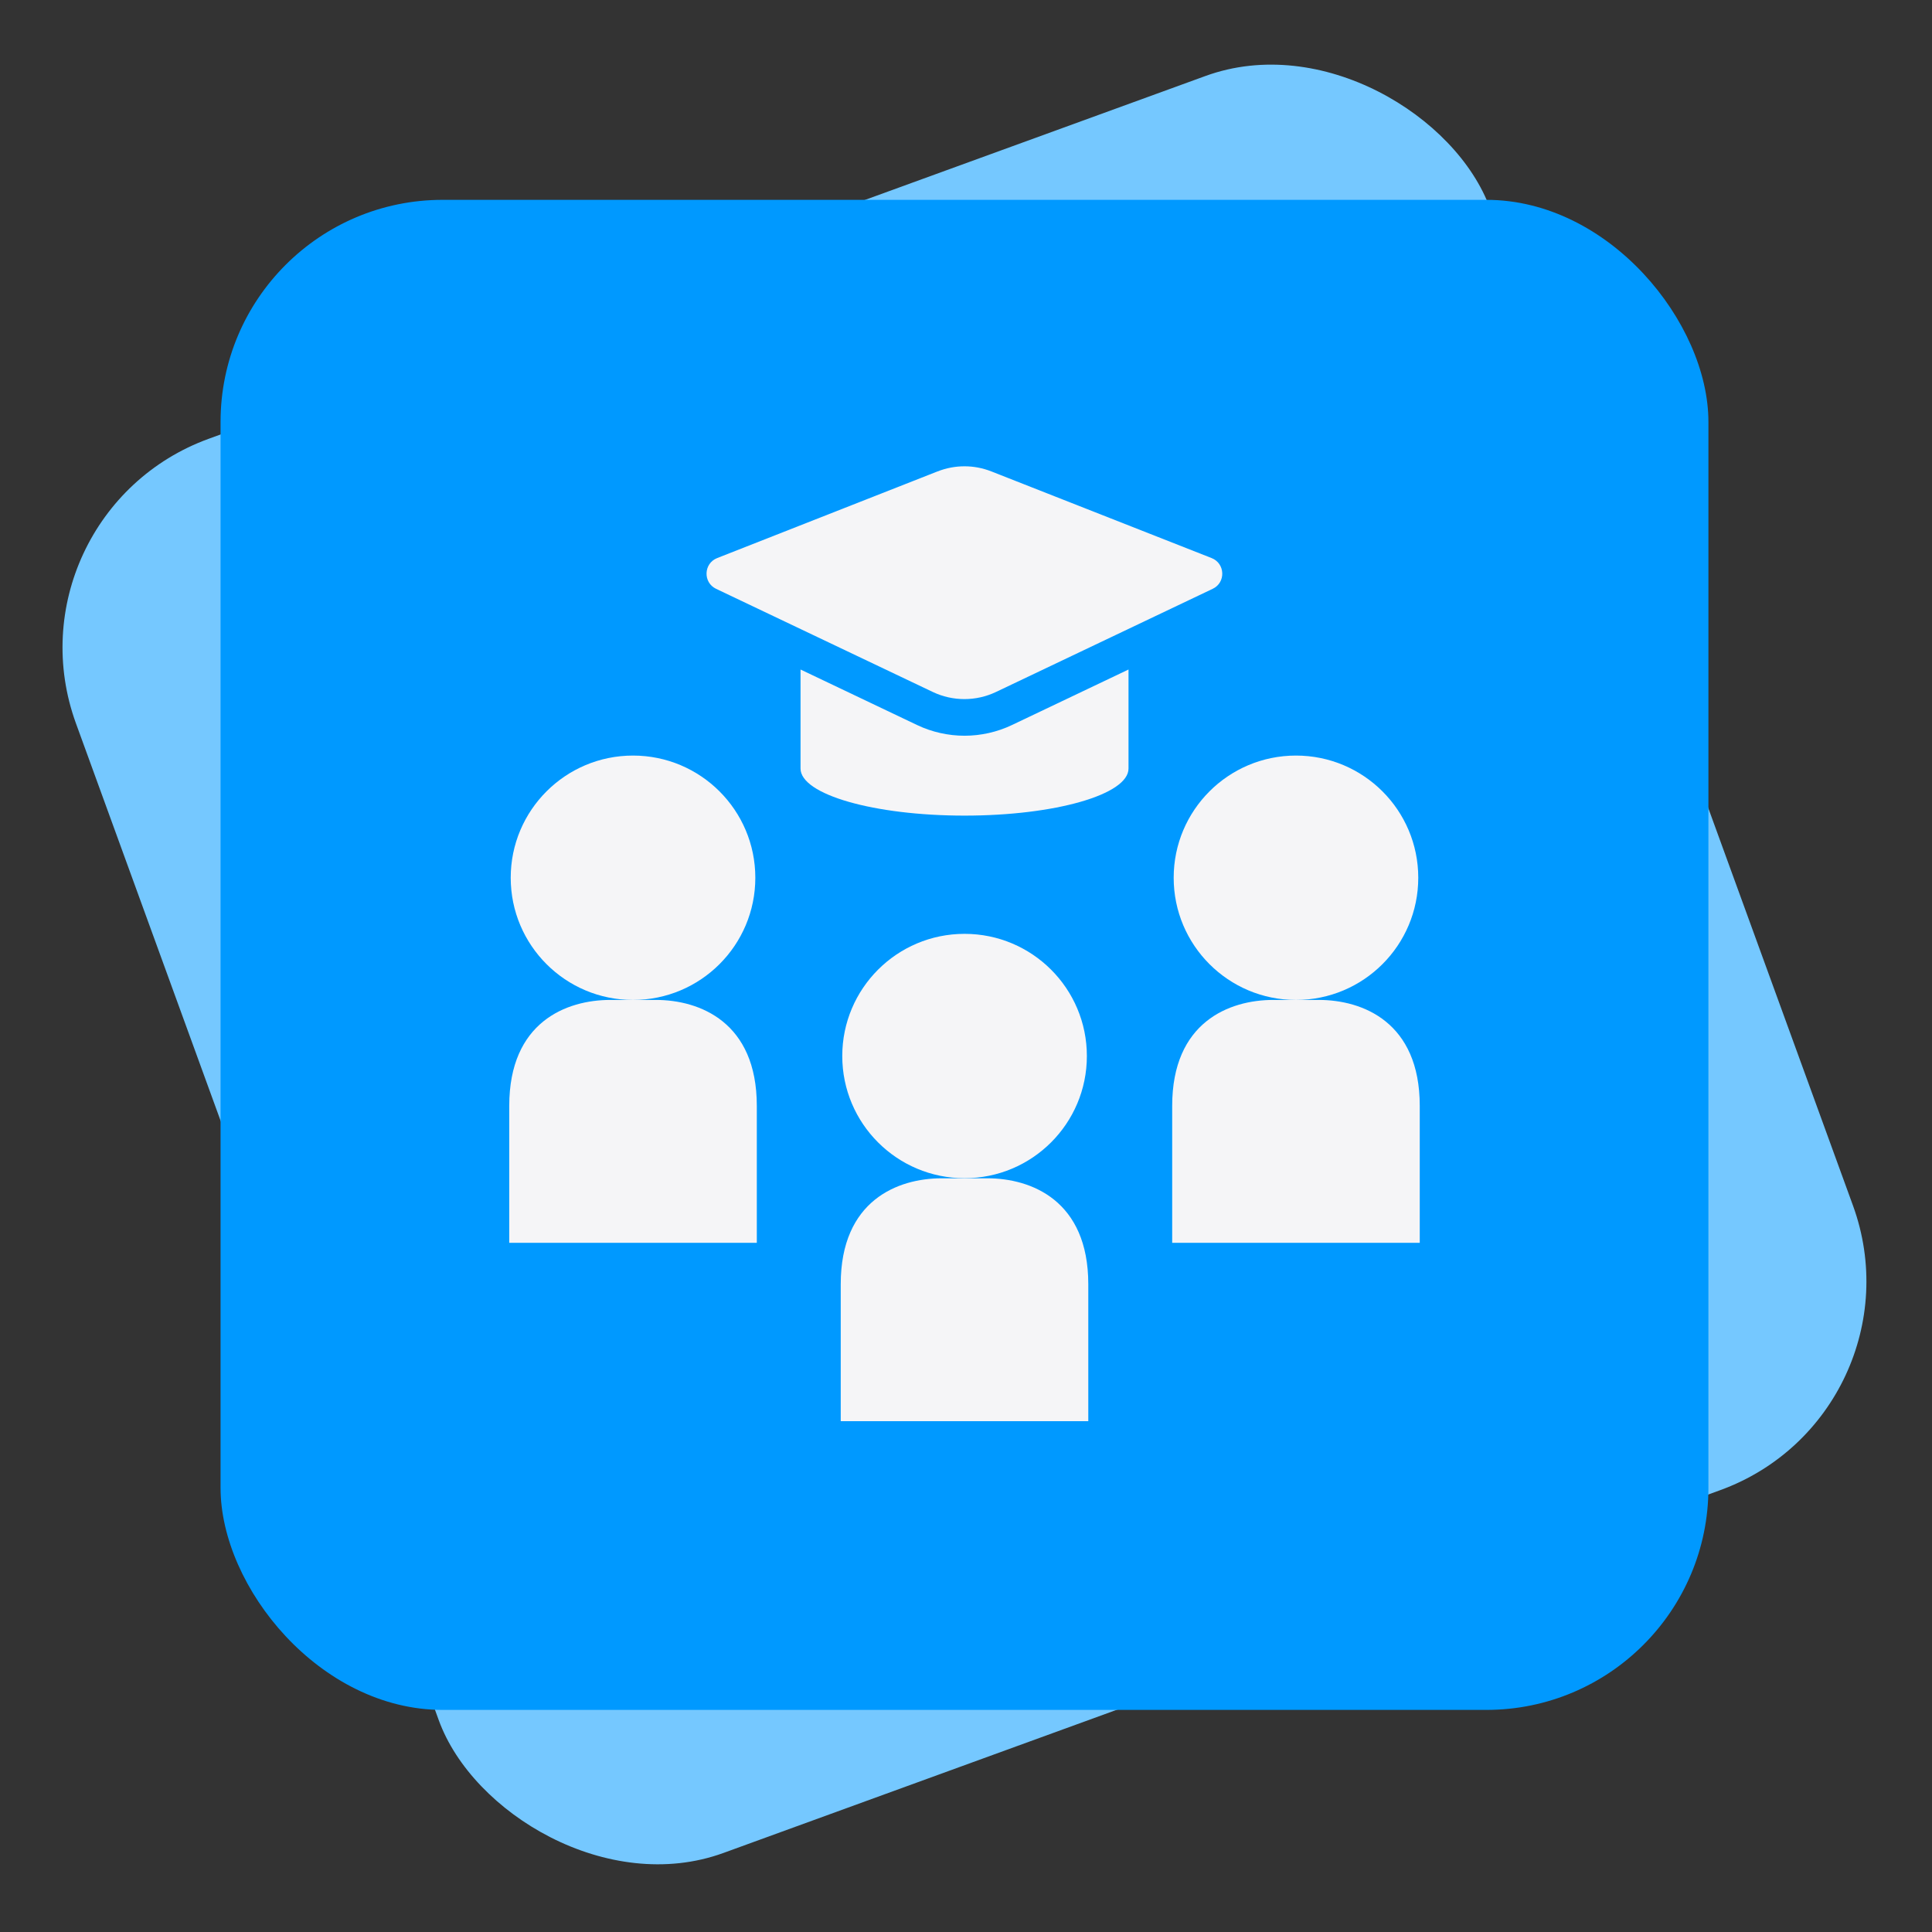
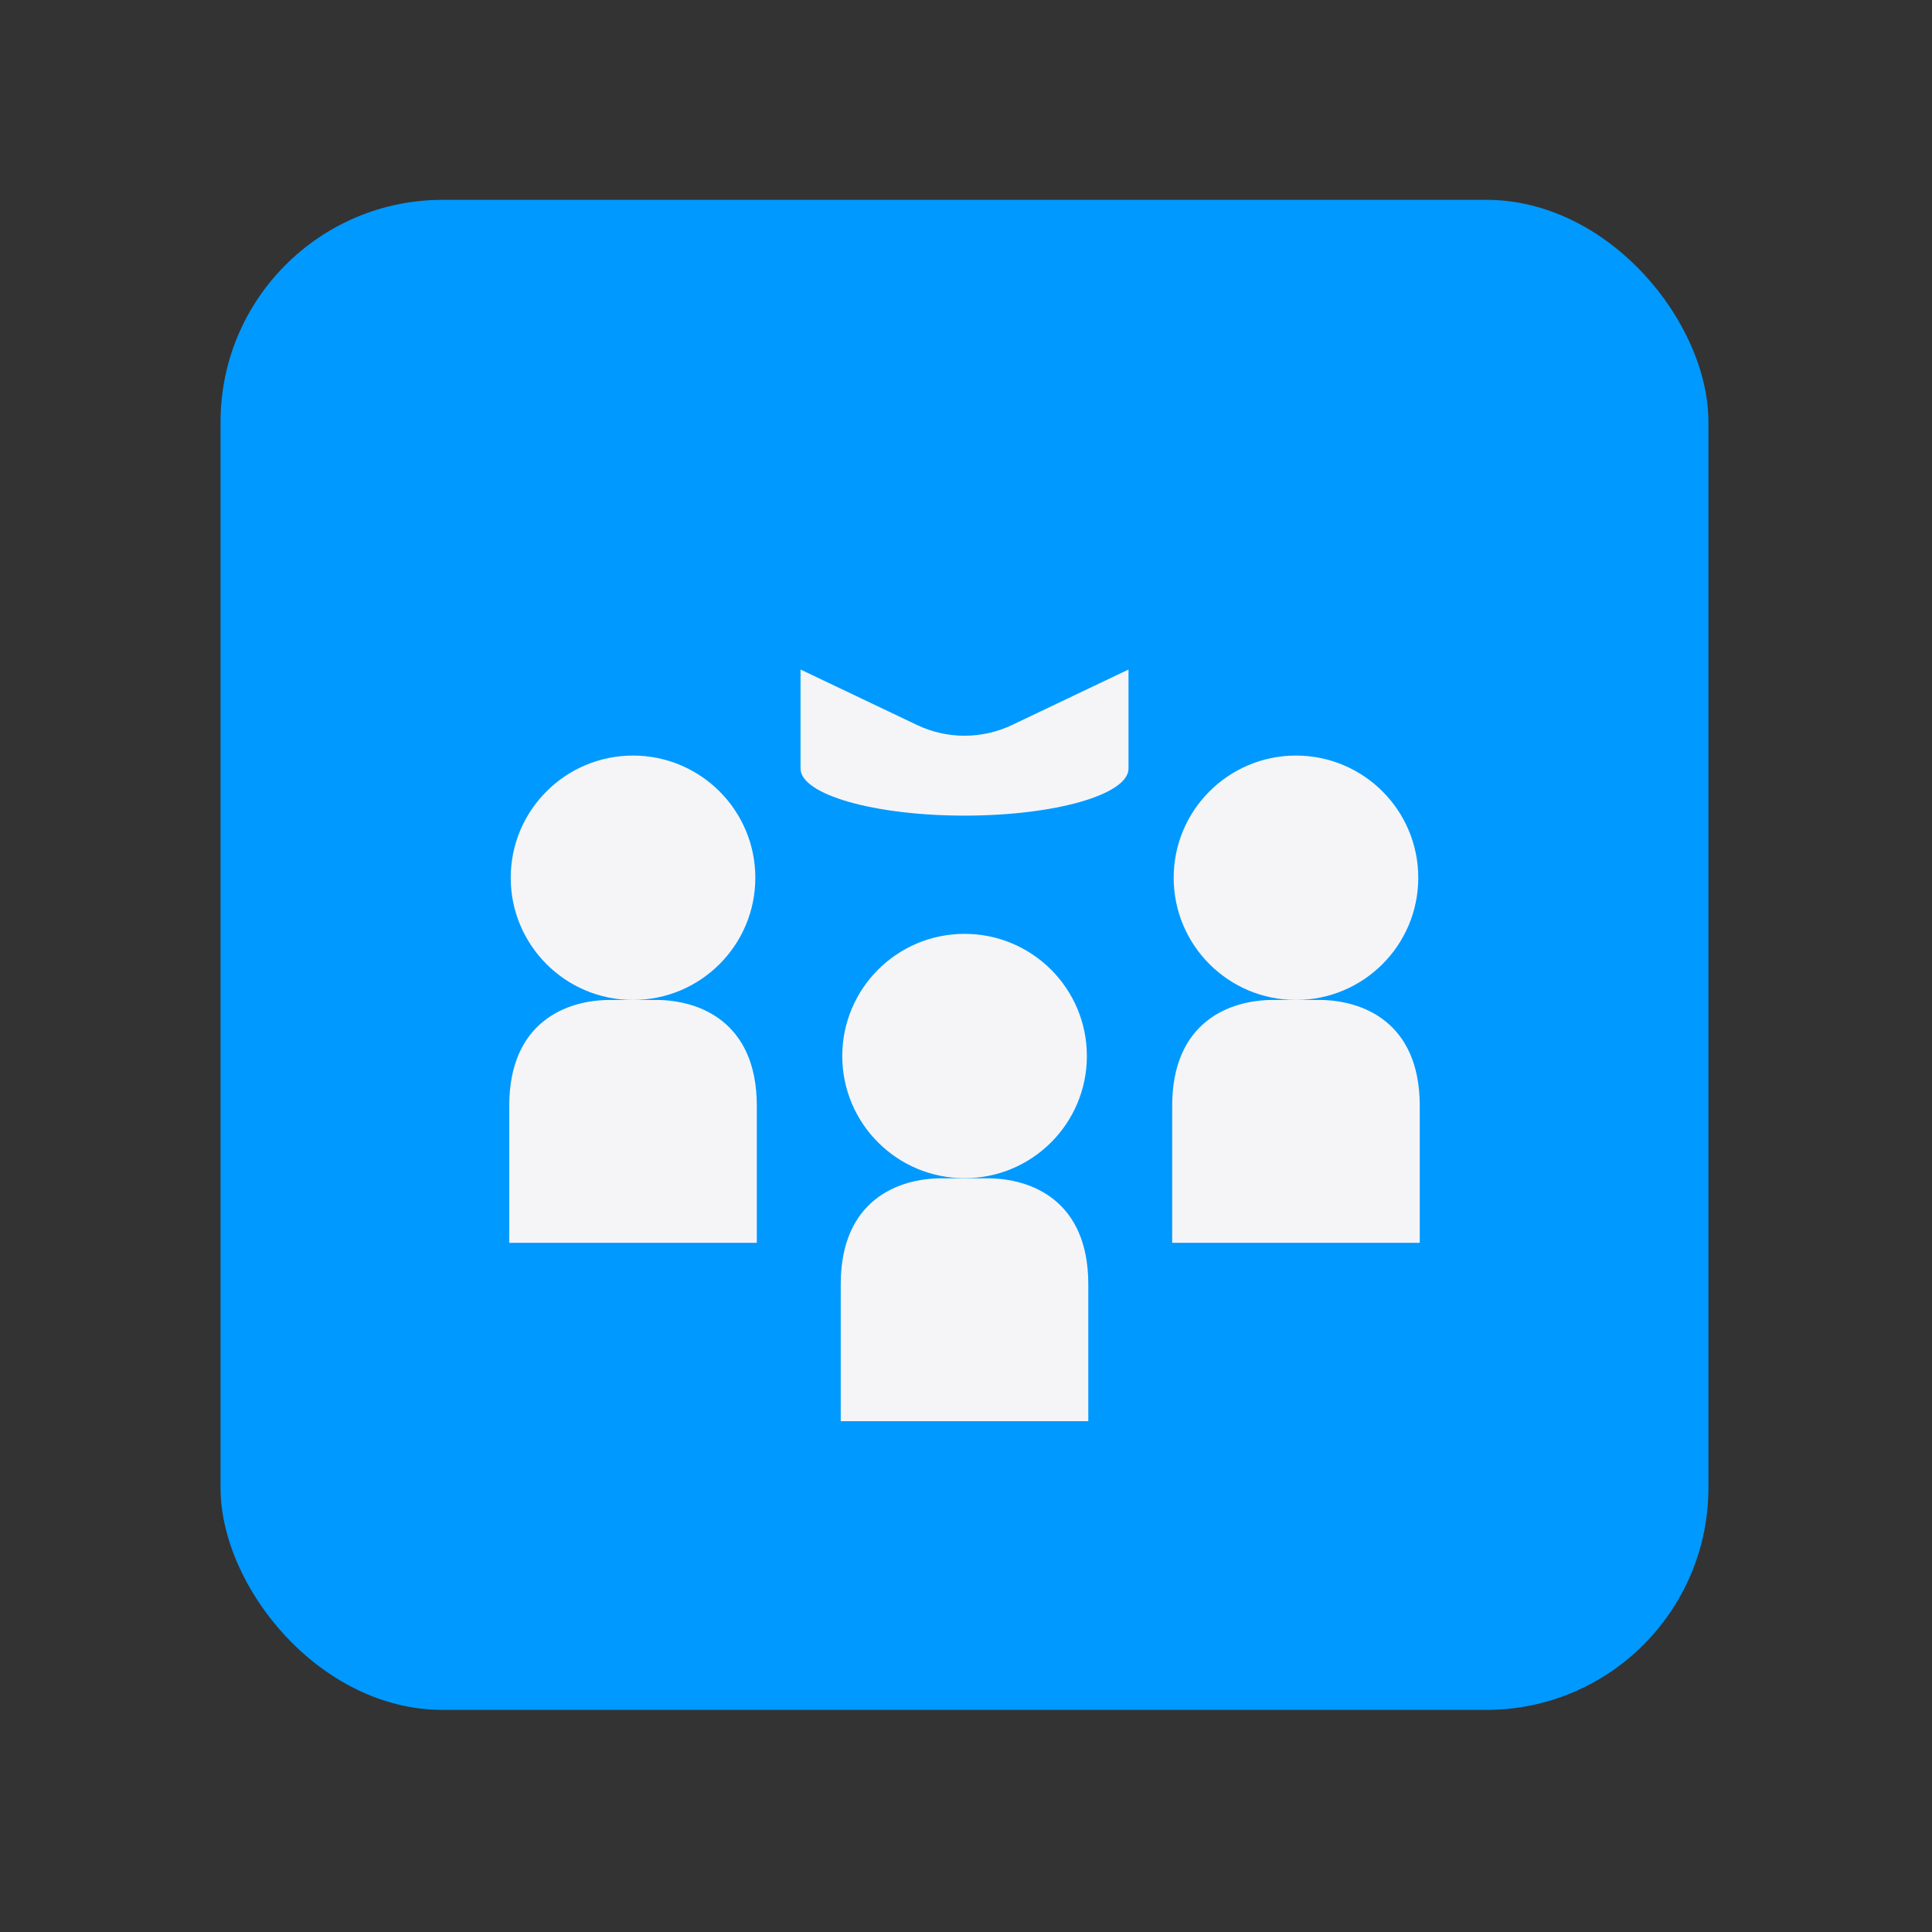
<svg xmlns="http://www.w3.org/2000/svg" width="87" height="87" viewBox="0 0 87 87" fill="none">
  <rect x="0" y="0" width="87" height="87" fill="#333333" stroke="none" />
-   <rect x="86.861" y="63.683" width="67.769" height="67.769" rx="10" transform="rotate(160 86.861 63.683)" fill="#75C8FF" />
  <rect x="76.932" y="76.999" width="67" height="68" rx="10" transform="rotate(180 76.932 76.999)" fill="#0099FF" />
  <path d="M34.08 49.798V55.966H22.932V49.798C22.932 46.018 25.508 45.028 27.482 45.028H29.534C31.503 45.028 34.08 46.022 34.08 49.798Z" fill="#F5F5F7" />
  <path d="M28.505 45.029C31.547 45.029 34.013 42.565 34.013 39.526C34.013 36.488 31.547 34.024 28.505 34.024C25.464 34.024 22.998 36.488 22.998 39.526C22.998 42.565 25.464 45.029 28.505 45.029Z" fill="#F5F5F7" />
  <path d="M63.933 49.798V55.966H52.785V49.798C52.785 46.018 55.362 45.028 57.335 45.028H59.387C61.356 45.028 63.933 46.022 63.933 49.798Z" fill="#F5F5F7" />
  <path d="M58.359 45.029C61.401 45.029 63.866 42.565 63.866 39.526C63.866 36.488 61.401 34.024 58.359 34.024C55.317 34.024 52.852 36.488 52.852 39.526C52.852 42.565 55.317 45.029 58.359 45.029Z" fill="#F5F5F7" />
  <path d="M49.007 57.83V63.997H37.859V57.83C37.859 54.049 40.436 53.06 42.409 53.06H44.462C46.431 53.06 49.007 54.053 49.007 57.83Z" fill="#F5F5F7" />
  <path d="M43.435 53.056C46.477 53.056 48.943 50.593 48.943 47.554C48.943 44.515 46.477 42.052 43.435 42.052C40.394 42.052 37.928 44.515 37.928 47.554C37.928 50.593 40.394 53.056 43.435 53.056Z" fill="#F5F5F7" />
  <path d="M45.569 32.649C44.907 32.965 44.166 33.131 43.434 33.131C42.701 33.131 41.96 32.965 41.298 32.649L36.049 30.149V34.608C36.049 35.776 39.354 36.728 43.434 36.728C47.513 36.728 50.818 35.78 50.818 34.608V30.149L45.569 32.649Z" fill="#F5F5F7" />
-   <path d="M42.216 21.229L32.296 25.13C31.68 25.371 31.651 26.232 32.246 26.515L42.004 31.16C42.903 31.588 43.952 31.588 44.851 31.16L54.609 26.515C55.208 26.232 55.175 25.371 54.559 25.13L44.643 21.229C43.864 20.921 42.999 20.921 42.22 21.229H42.216Z" fill="#F5F5F7" />
</svg>